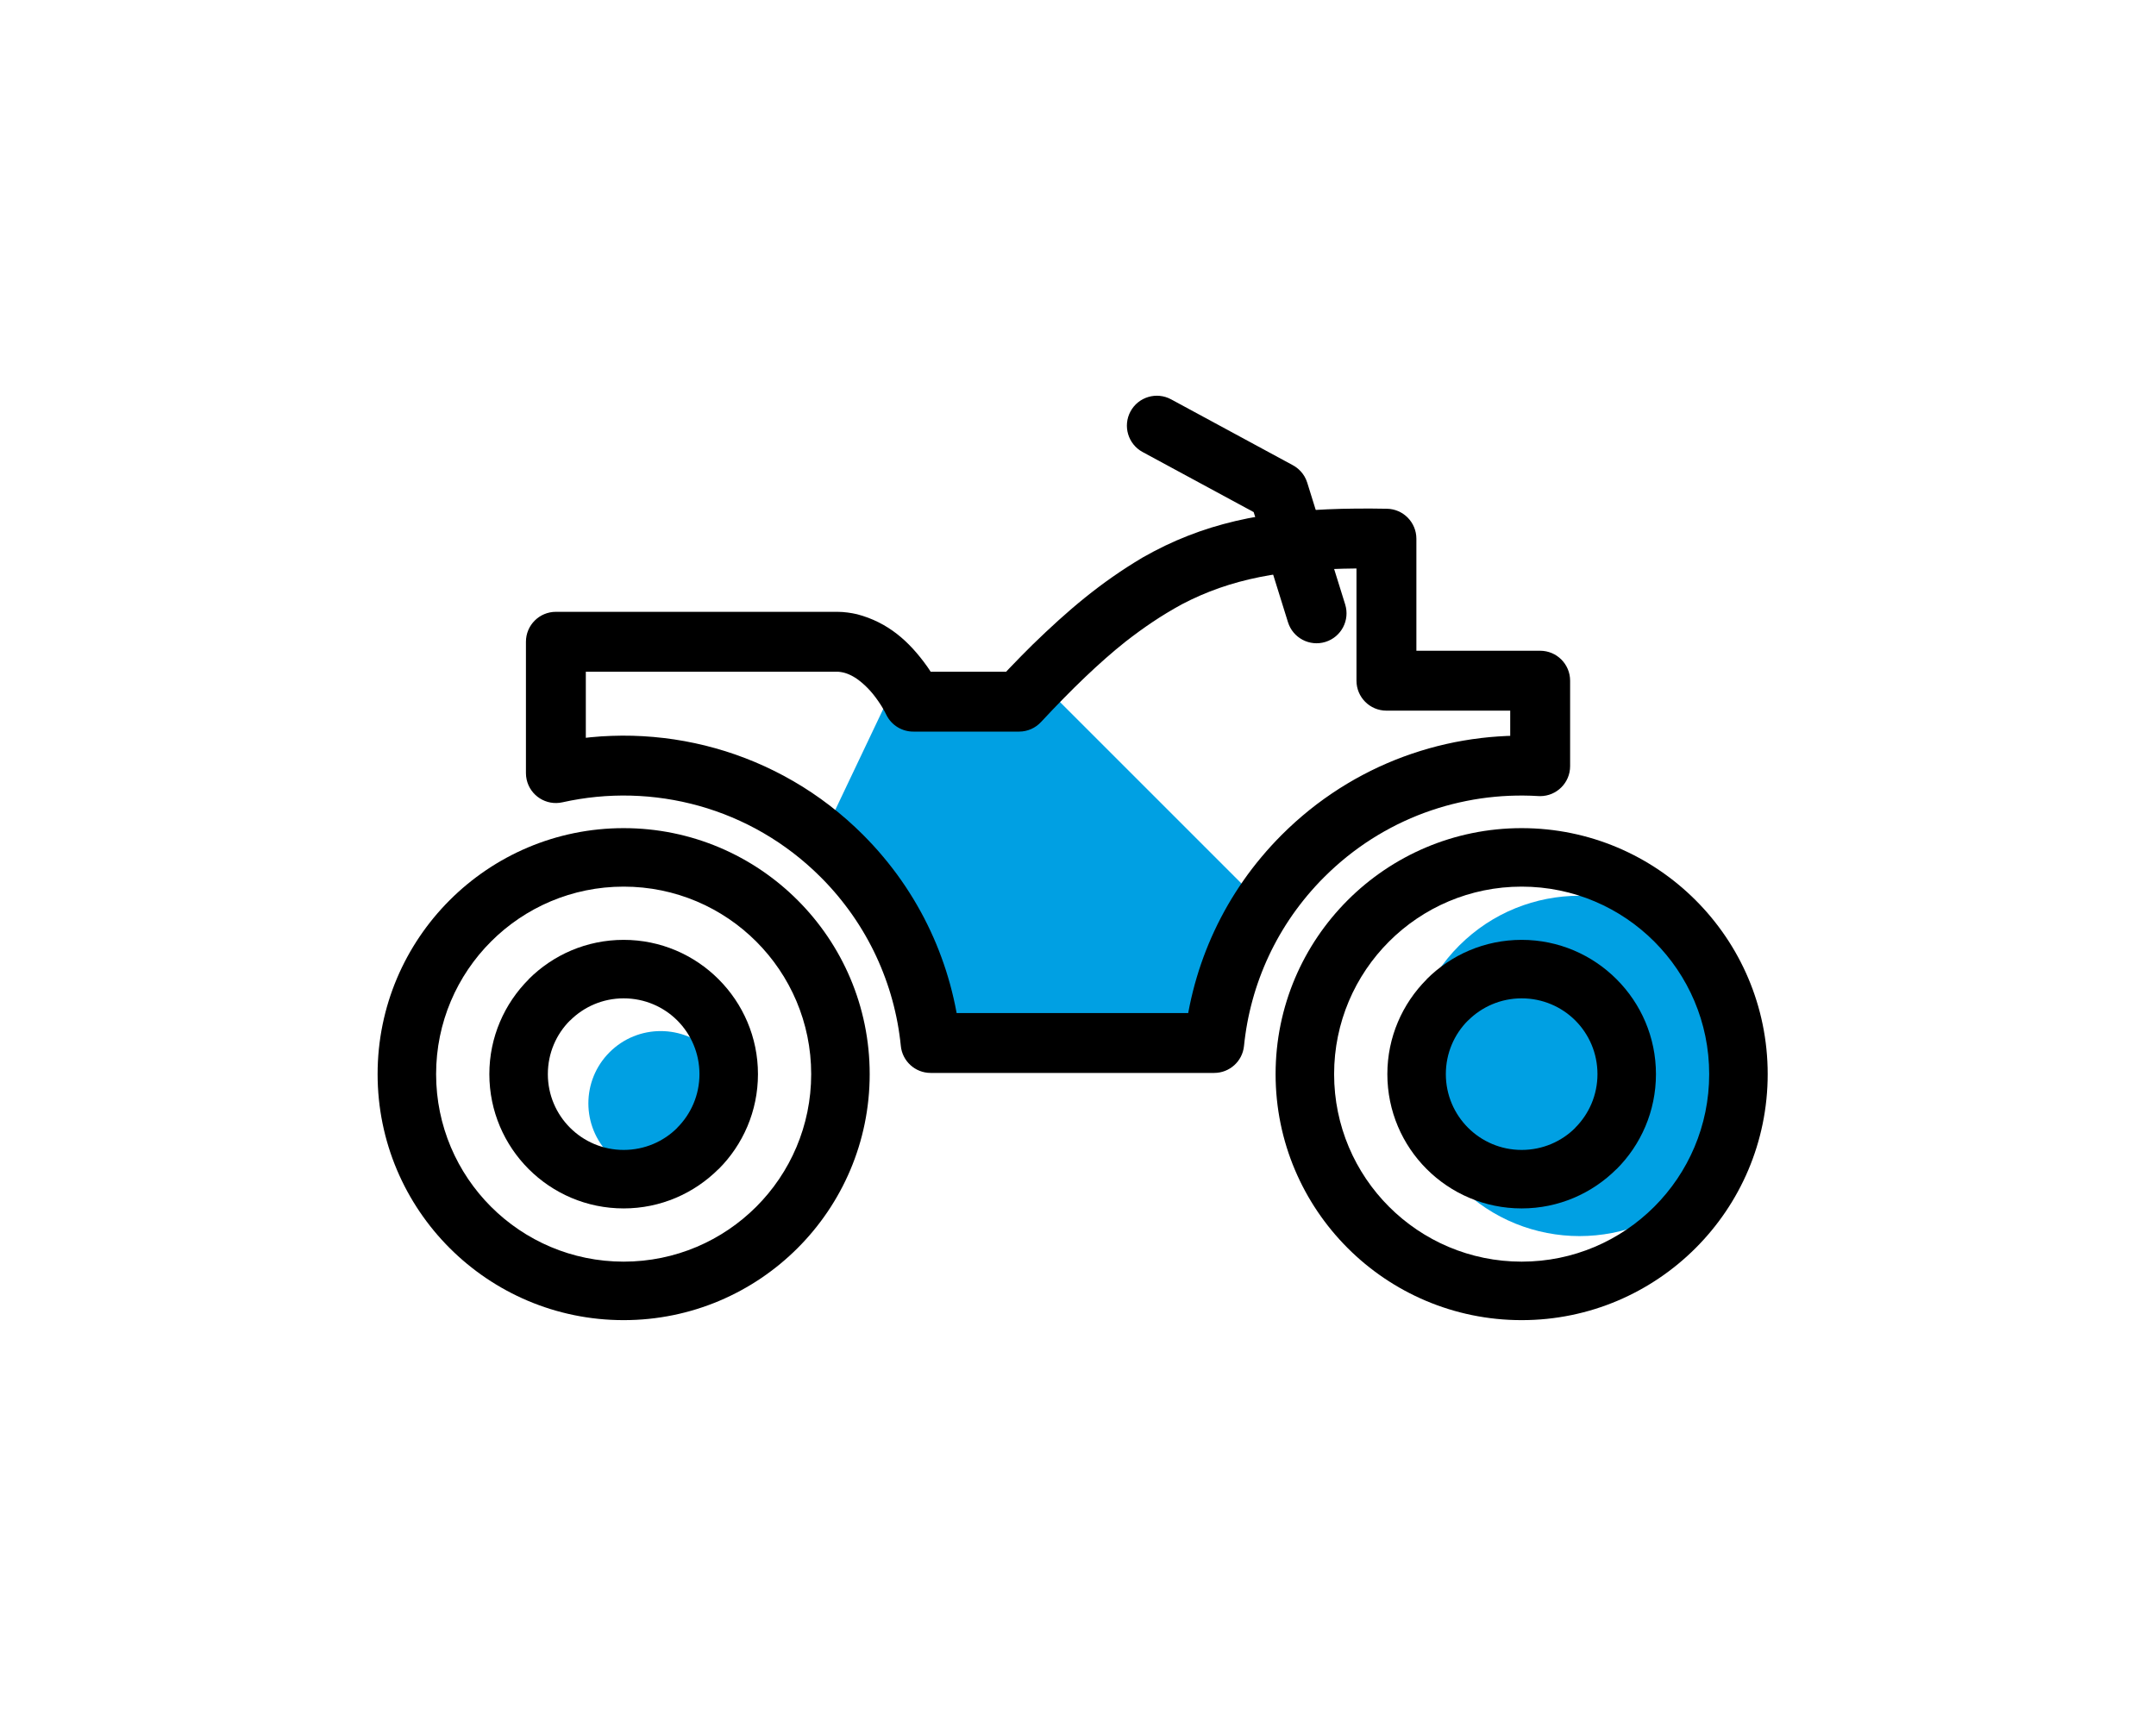
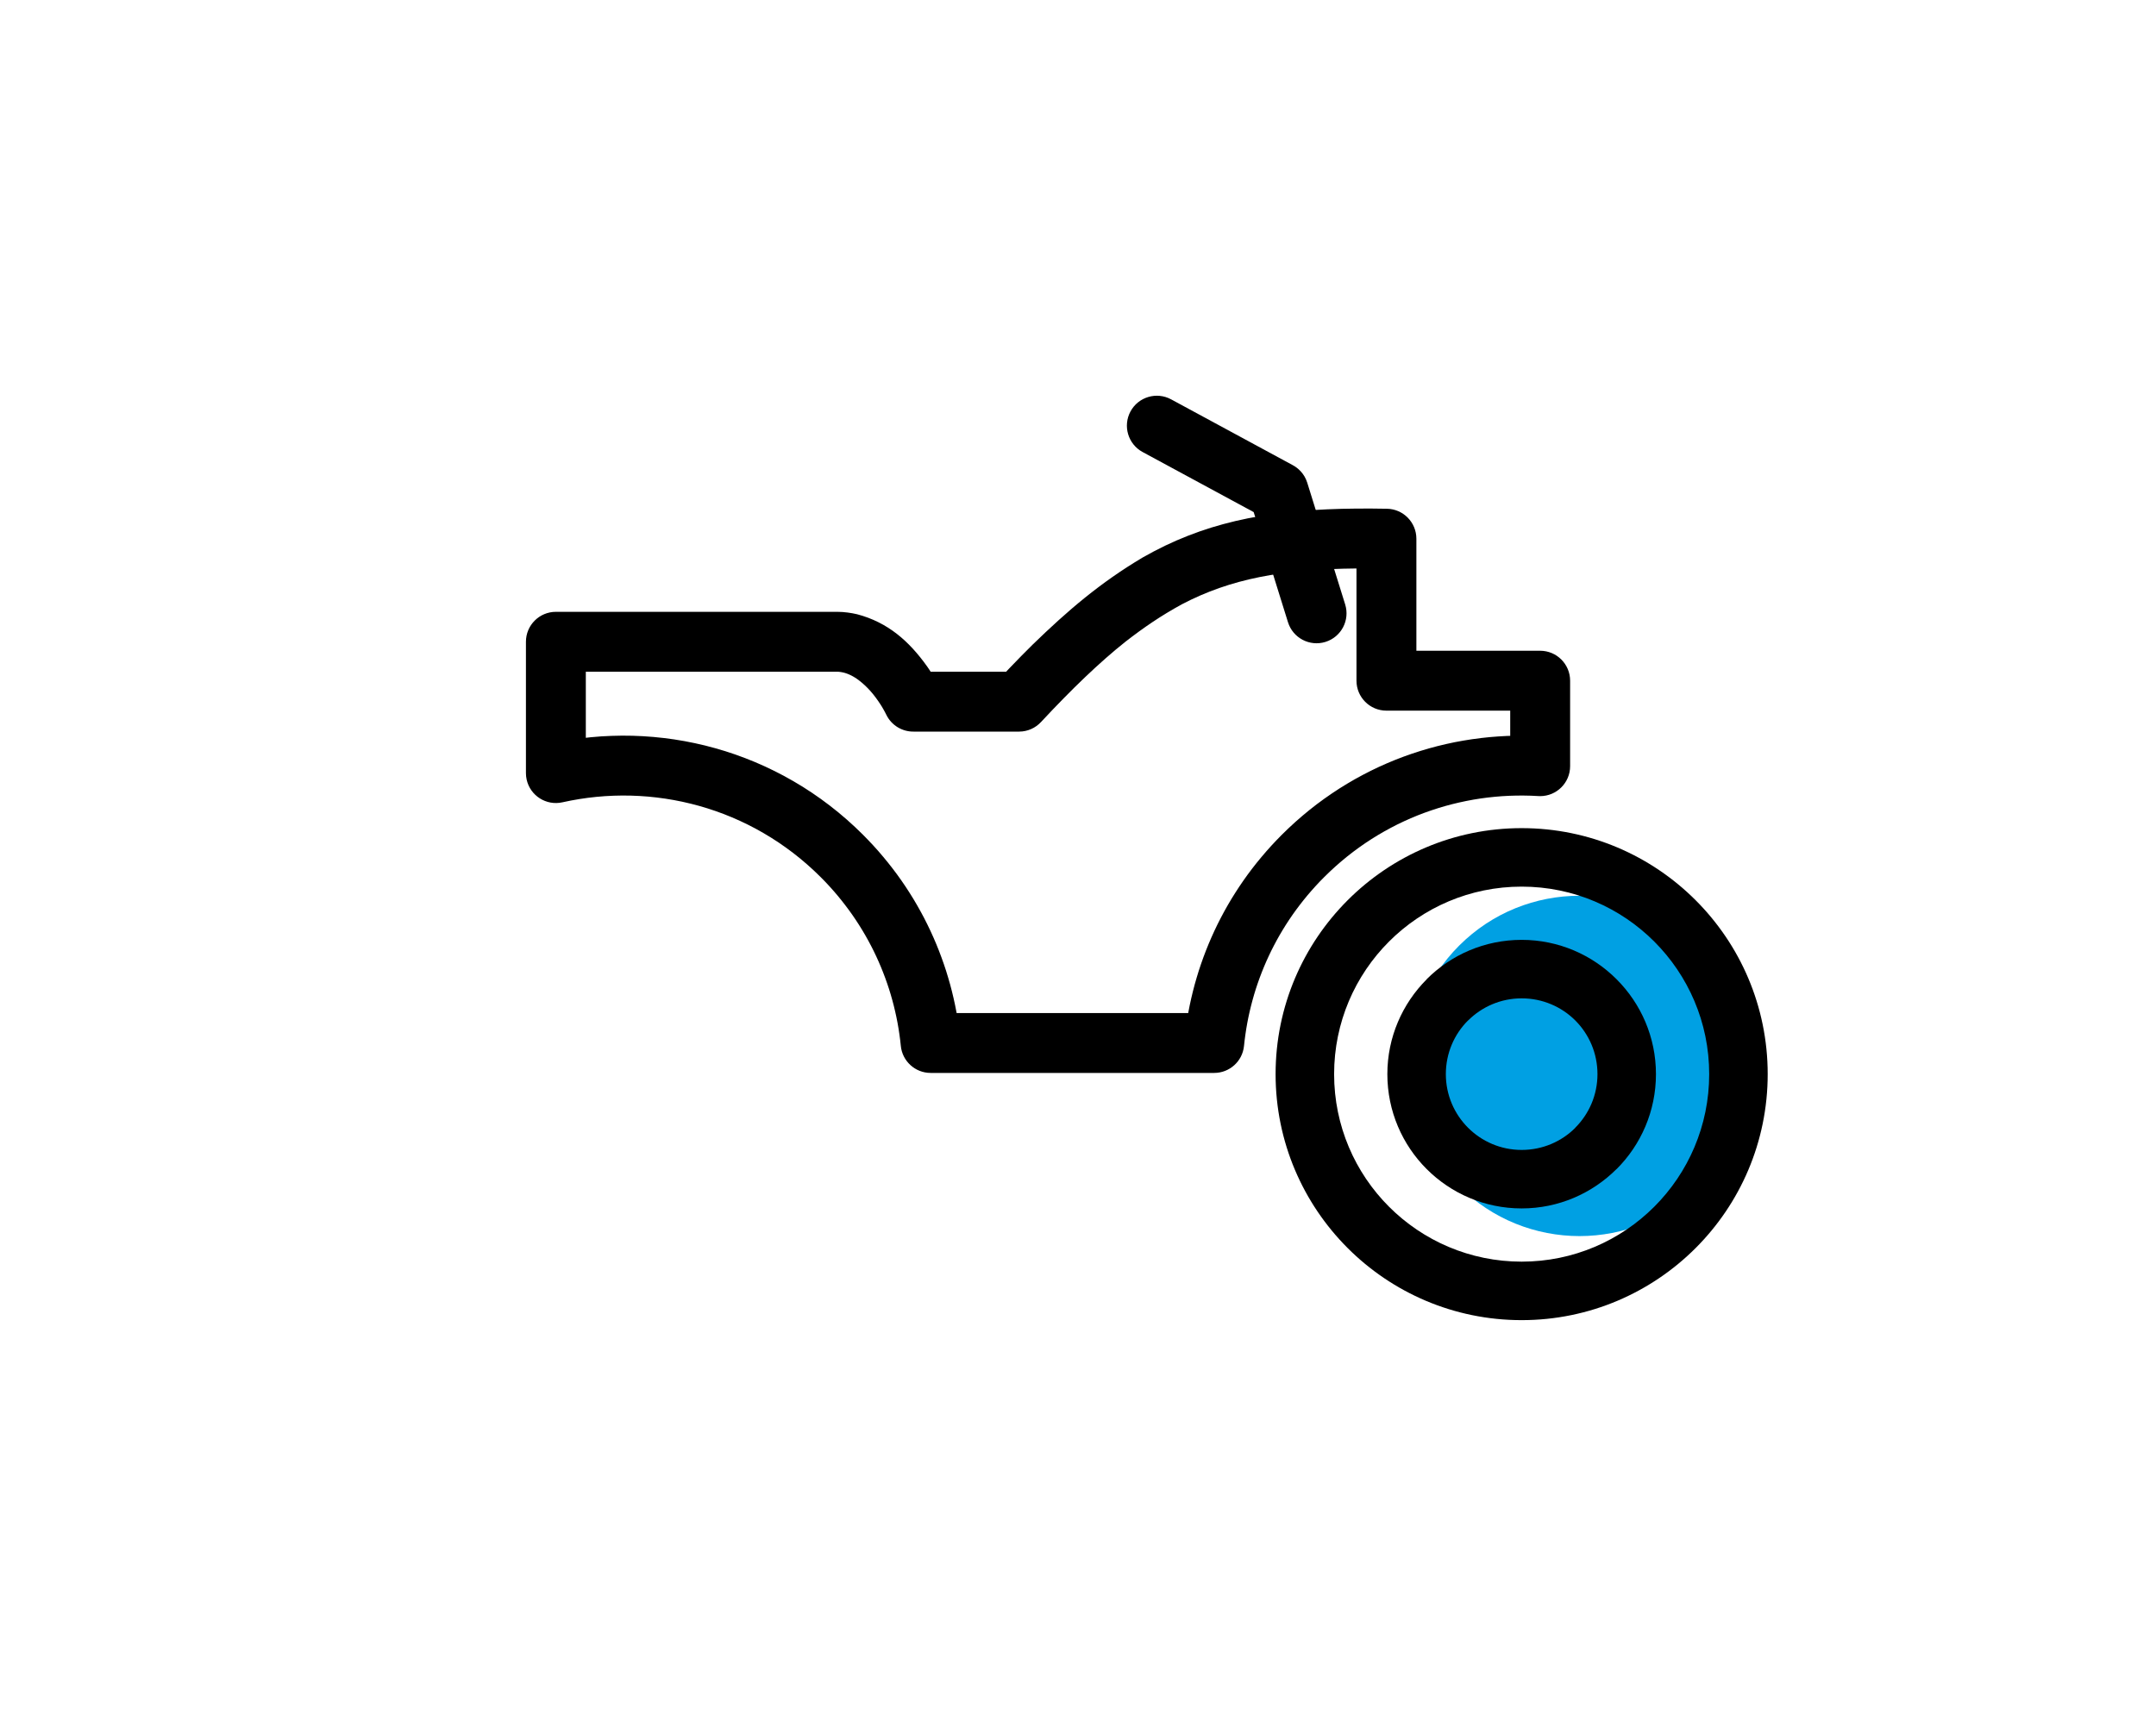
<svg xmlns="http://www.w3.org/2000/svg" width="134" height="107" viewBox="0 0 134 107" fill="none">
-   <path d="M37.885 71.768C39.64 73.522 42.485 73.522 44.24 71.768C45.995 70.013 45.995 67.168 44.24 65.413C42.485 63.658 39.64 63.658 37.885 65.413C36.13 67.168 36.13 70.013 37.885 71.768Z" fill="#00A0E3" />
  <path d="M90.691 73.743C94.823 77.874 101.521 77.874 105.652 73.743C109.784 69.612 109.784 62.913 105.652 58.782C101.521 54.651 94.823 54.651 90.691 58.782C86.56 62.913 86.56 69.612 90.691 73.743Z" fill="#00A0E3" />
-   <path fill-rule="evenodd" clip-rule="evenodd" d="M55.822 42.122C56.202 42.611 56.518 43.129 56.759 43.618H63.336C63.754 43.169 64.163 42.74 64.565 42.327L78.498 56.26C76.778 58.881 75.767 61.83 75.464 64.837H57.84C57.412 60.592 55.573 56.462 52.321 53.209C51.923 52.811 51.512 52.435 51.09 52.08L55.822 42.122Z" fill="#00A0E3" />
  <path d="M63.337 45.48H56.794C56.097 45.492 55.42 45.11 55.091 44.442L55.029 44.32L54.962 44.195L54.89 44.066L54.815 43.937L54.737 43.812C54.343 43.202 53.93 42.705 53.349 42.265L53.241 42.189L53.133 42.119L53.028 42.056L52.921 41.998L52.815 41.947L52.713 41.903L52.612 41.865L52.512 41.833L52.413 41.807L52.313 41.786L52.215 41.771L52.118 41.76L52.03 41.757H51.498H50.952H50.405H49.858C46.031 41.757 42.204 41.757 38.376 41.757H37.83H37.283H36.736H36.41V45.865L36.713 45.831L37.362 45.777L38.011 45.745L38.66 45.731L39.31 45.738L39.96 45.765L40.608 45.812L41.255 45.879L41.9 45.965L42.544 46.072L43.184 46.199L43.82 46.345L44.452 46.512L45.081 46.698L45.705 46.905L46.323 47.132L46.935 47.378L47.541 47.645L48.141 47.932L48.732 48.238L49.316 48.565L49.891 48.91L50.459 49.278L51.015 49.664L51.561 50.07L52.098 50.496L52.623 50.942L53.137 51.408L53.638 51.893L53.967 52.23L54.288 52.572L54.6 52.92L54.902 53.274L55.195 53.631L55.48 53.994L55.756 54.362L56.022 54.734L56.28 55.112L56.527 55.493L56.767 55.878L56.997 56.269L57.218 56.662L57.43 57.058L57.633 57.459L57.827 57.863L58.012 58.27L58.188 58.681L58.354 59.093L58.511 59.509L58.66 59.927L58.8 60.347L58.929 60.77L59.051 61.194L59.163 61.622L59.266 62.051L59.36 62.48L59.445 62.912L59.456 62.976H73.85L73.861 62.912L73.946 62.48L74.04 62.051L74.143 61.622L74.255 61.194L74.377 60.77L74.506 60.347L74.646 59.927L74.794 59.509L74.952 59.093L75.118 58.681L75.294 58.27L75.479 57.863L75.672 57.459L75.876 57.058L76.087 56.662L76.308 56.269L76.539 55.878L76.779 55.493L77.027 55.112L77.284 54.735L77.55 54.362L77.826 53.994L78.111 53.631L78.405 53.273L78.707 52.92L79.018 52.572L79.339 52.23L79.668 51.893L80.088 51.485L80.516 51.09L80.953 50.71L81.397 50.343L81.849 49.99L82.31 49.651L82.776 49.327L83.249 49.016L83.729 48.719L84.215 48.436L84.707 48.168L85.204 47.913L85.706 47.672L86.213 47.446L86.725 47.233L87.242 47.035L87.761 46.851L88.285 46.681L88.812 46.524L89.342 46.382L89.875 46.254L90.411 46.139L90.949 46.04L91.488 45.954L92.029 45.882L92.572 45.824L93.115 45.781L93.66 45.75L93.863 45.745V44.177H86.169C85.141 44.177 84.308 43.343 84.308 42.315V42.039V41.764V41.487V41.212V40.936V40.66V40.384V40.108V39.833V39.557V39.281V39.005V38.729V38.453V38.177V37.901V37.625V37.35V37.074V36.798V36.522V36.246V35.971V35.695V35.418V35.339L83.472 35.353L82.649 35.381L81.856 35.424L81.09 35.481L80.353 35.555L79.641 35.644L78.952 35.75L78.283 35.874L77.635 36.015L77.004 36.175L76.388 36.354L75.784 36.553L75.191 36.773L74.605 37.015L74.025 37.28L73.449 37.569C72.153 38.28 71.113 38.989 69.946 39.894L69.339 40.39L68.72 40.922L68.089 41.489L67.444 42.093L66.784 42.733L66.108 43.412L65.412 44.13L64.716 44.869L64.715 44.87L64.699 44.886C64.359 45.252 63.875 45.48 63.337 45.48ZM32.688 39.896C32.688 38.867 33.521 38.034 34.549 38.034H35.095H35.642H36.189C41.292 38.034 46.395 38.034 51.498 38.034H52.045C52.093 38.034 52.14 38.036 52.187 38.039L52.38 38.047L52.684 38.078L52.982 38.124L53.273 38.185C55.184 38.69 56.5 39.854 57.625 41.432L57.758 41.627L57.841 41.757H62.534L62.72 41.559L63.451 40.804L64.169 40.084C66.376 37.941 68.374 36.229 71.027 34.652L71.718 34.274L72.415 33.923L73.119 33.601L73.832 33.307L74.553 33.039L75.285 32.797L76.028 32.582L76.782 32.391L77.549 32.224L78.33 32.08L79.125 31.957L79.938 31.855L80.768 31.773L81.615 31.709L82.485 31.662L83.377 31.631L84.292 31.616L85.234 31.614L86.203 31.626C87.219 31.645 88.03 32.475 88.031 33.487V33.764V34.039V34.315V34.591V34.867V35.143V35.418V35.695V35.971V36.246V36.522V36.798V37.074V37.35V37.625V37.901V38.177V38.453V38.729V39.005V39.281V39.557V39.833V40.108V40.384V40.454H95.724C96.752 40.454 97.586 41.287 97.586 42.315V47.63C97.586 48.658 96.752 49.491 95.724 49.491L95.611 49.487L95.581 49.486L95.162 49.465L94.713 49.456L94.264 49.457L93.815 49.47L93.367 49.494L92.919 49.531L92.472 49.578L92.026 49.637L91.582 49.708L91.139 49.791L90.699 49.885L90.26 49.99L89.823 50.107L89.39 50.236L88.959 50.376L88.531 50.527L88.106 50.69L87.686 50.865L87.269 51.051L86.856 51.248L86.448 51.458L86.044 51.679L85.644 51.911L85.25 52.155L84.861 52.41L84.477 52.678L84.099 52.956L83.727 53.246L83.361 53.548L83.001 53.862L82.648 54.187L82.301 54.525L82.028 54.802L81.764 55.086L81.508 55.372L81.257 55.664L81.016 55.959L80.782 56.258L80.555 56.56L80.336 56.866L80.124 57.177L79.919 57.491L79.723 57.808L79.534 58.127L79.353 58.45L79.178 58.777L79.011 59.106L78.852 59.438L78.7 59.773L78.556 60.109L78.419 60.449L78.289 60.791L78.167 61.135L78.052 61.48L77.945 61.828L77.846 62.179L77.754 62.529L77.669 62.882L77.591 63.236L77.521 63.592L77.459 63.948L77.405 64.305L77.357 64.665L77.317 65.023C77.221 65.983 76.41 66.699 75.465 66.698H75.459H75.454H75.448H75.442H57.841C56.871 66.698 56.075 65.957 55.987 65.01L55.949 64.665L55.901 64.305L55.847 63.948L55.785 63.592L55.715 63.236L55.637 62.882L55.553 62.529L55.461 62.179L55.361 61.828L55.254 61.48L55.139 61.135L55.017 60.791L54.887 60.449L54.75 60.109L54.606 59.773L54.454 59.438L54.295 59.106L54.128 58.777L53.953 58.45L53.772 58.127L53.583 57.808L53.386 57.49L53.182 57.177L52.971 56.867L52.751 56.56L52.524 56.258L52.29 55.959L52.049 55.663L51.799 55.372L51.543 55.086L51.278 54.802L51.006 54.525L50.592 54.124L50.168 53.74L49.736 53.373L49.294 53.022L48.843 52.688L48.386 52.37L47.92 52.069L47.447 51.784L46.967 51.515L46.481 51.264L45.988 51.028L45.49 50.809L44.987 50.606L44.478 50.42L43.966 50.25L43.449 50.097L42.928 49.96L42.404 49.839L41.877 49.735L41.348 49.647L40.816 49.576L40.283 49.52L39.748 49.482L39.214 49.46L38.678 49.454L38.143 49.465L37.608 49.492L37.074 49.536L36.542 49.596L36.011 49.673L35.482 49.766L34.956 49.875C33.953 50.1 32.958 49.469 32.733 48.466C32.702 48.33 32.688 48.193 32.688 48.059V39.896Z" fill="black" />
  <path d="M71.014 28.099C70.111 27.61 69.775 26.48 70.263 25.576C70.752 24.673 71.883 24.336 72.786 24.825L80.335 28.91C80.646 29.072 81.066 29.419 81.247 30.004L83.605 37.573C83.911 38.554 83.363 39.598 82.381 39.904C81.4 40.21 80.356 39.661 80.051 38.68L77.918 31.834L71.014 28.099Z" fill="black" />
-   <path d="M38.761 51.481C42.983 51.481 46.807 53.193 49.574 55.961C52.341 58.728 54.053 62.551 54.053 66.773C54.053 70.995 52.341 74.819 49.574 77.586C46.807 80.353 42.983 82.066 38.761 82.066C34.539 82.066 30.715 80.353 27.948 77.586C25.181 74.819 23.469 70.995 23.469 66.773C23.469 62.551 25.181 58.728 27.948 55.961C30.715 53.193 34.539 51.481 38.761 51.481ZM47.003 58.531C44.895 56.422 41.98 55.117 38.761 55.117C35.542 55.117 32.627 56.422 30.518 58.531C28.41 60.639 27.105 63.554 27.105 66.773C27.105 69.992 28.41 72.907 30.518 75.016C32.627 77.124 35.542 78.43 38.761 78.43C41.98 78.43 44.895 77.124 47.003 75.016C49.112 72.907 50.417 69.992 50.417 66.773C50.417 63.554 49.112 60.64 47.003 58.531Z" fill="black" />
-   <path d="M38.761 58.426C41.061 58.426 43.147 59.361 44.657 60.871L44.664 60.878C46.174 62.389 47.109 64.474 47.109 66.773C47.109 69.078 46.174 71.165 44.664 72.676L44.66 72.672C43.146 74.185 41.06 75.121 38.761 75.121C36.457 75.121 34.37 74.186 32.859 72.676C31.349 71.165 30.414 69.078 30.414 66.773C30.414 64.475 31.35 62.389 32.863 60.875L32.859 60.871C34.37 59.361 36.457 58.426 38.761 58.426ZM42.097 63.438C41.245 62.588 40.066 62.062 38.761 62.062C37.46 62.062 36.282 62.59 35.43 63.442H35.423C34.575 64.289 34.05 65.468 34.05 66.773C34.05 68.074 34.577 69.253 35.43 70.105C36.282 70.958 37.461 71.485 38.761 71.485C40.067 71.485 41.246 70.96 42.093 70.112V70.105C42.946 69.253 43.473 68.075 43.473 66.773C43.473 65.47 42.947 64.29 42.097 63.438Z" fill="black" />
  <path d="M94.574 51.481C98.796 51.481 102.619 53.193 105.386 55.961C108.154 58.728 109.866 62.551 109.866 66.773C109.866 70.995 108.154 74.819 105.386 77.586C102.619 80.353 98.796 82.066 94.574 82.066C90.352 82.066 86.528 80.353 83.761 77.586C80.994 74.819 79.281 70.995 79.281 66.773C79.281 62.551 80.994 58.728 83.761 55.961C86.528 53.193 90.352 51.481 94.574 51.481ZM102.816 58.531C100.707 56.422 97.793 55.117 94.574 55.117C91.355 55.117 88.44 56.422 86.331 58.531C84.223 60.639 82.918 63.554 82.918 66.773C82.918 69.992 84.223 72.907 86.331 75.016C88.439 77.124 91.355 78.43 94.574 78.43C97.793 78.43 100.707 77.124 102.816 75.016C104.925 72.907 106.23 69.992 106.23 66.773C106.23 63.554 104.925 60.64 102.816 58.531Z" fill="black" />
  <path d="M94.574 58.426C96.874 58.426 98.959 59.361 100.47 60.871L100.477 60.878C101.987 62.389 102.921 64.474 102.921 66.773C102.921 69.078 101.987 71.165 100.476 72.676L100.473 72.672C98.959 74.185 96.873 75.121 94.574 75.121C92.27 75.121 90.183 74.186 88.672 72.676C87.161 71.165 86.227 69.078 86.227 66.773C86.227 64.475 87.163 62.389 88.676 60.875L88.672 60.871C90.183 59.361 92.269 58.426 94.574 58.426ZM97.909 63.438C97.058 62.588 95.878 62.062 94.574 62.062C93.273 62.062 92.095 62.59 91.242 63.442H91.236C90.388 64.289 89.862 65.468 89.862 66.773C89.862 68.074 90.39 69.253 91.242 70.105C92.095 70.958 93.273 71.485 94.574 71.485C95.88 71.485 97.058 70.96 97.906 70.112V70.105C98.758 69.253 99.286 68.075 99.286 66.773C99.286 65.47 98.76 64.29 97.909 63.438Z" fill="black" />
</svg>